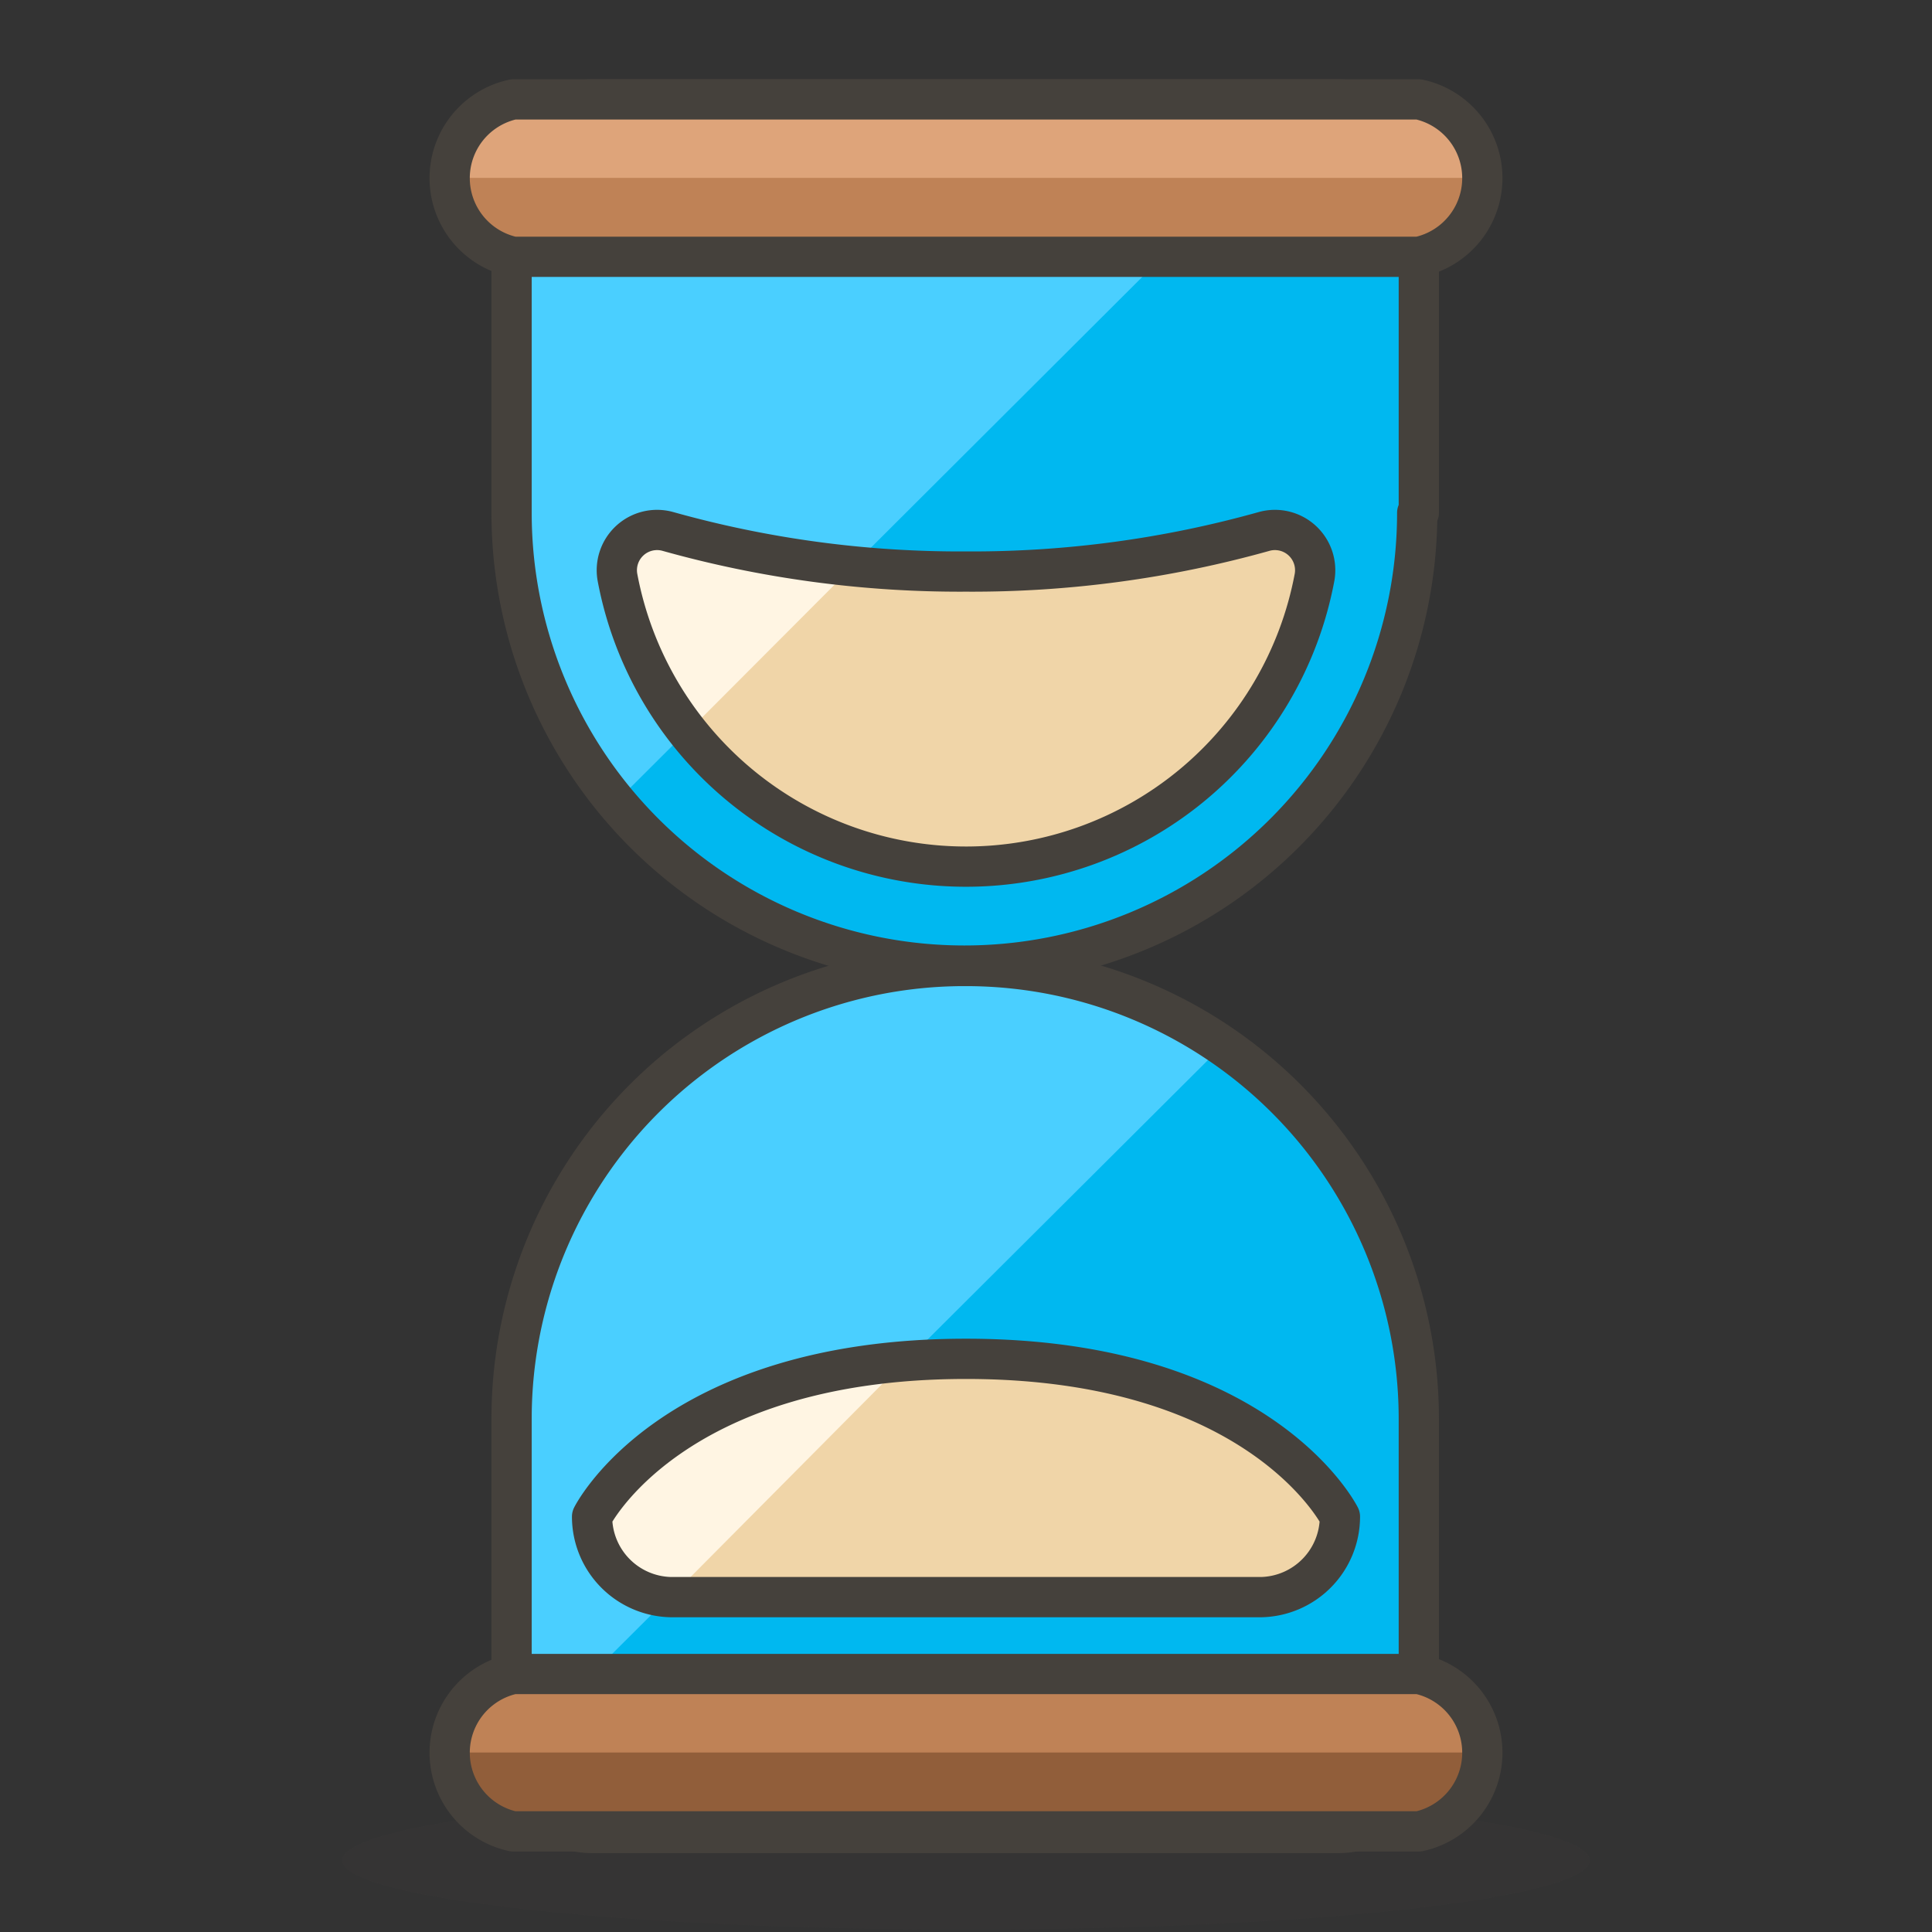
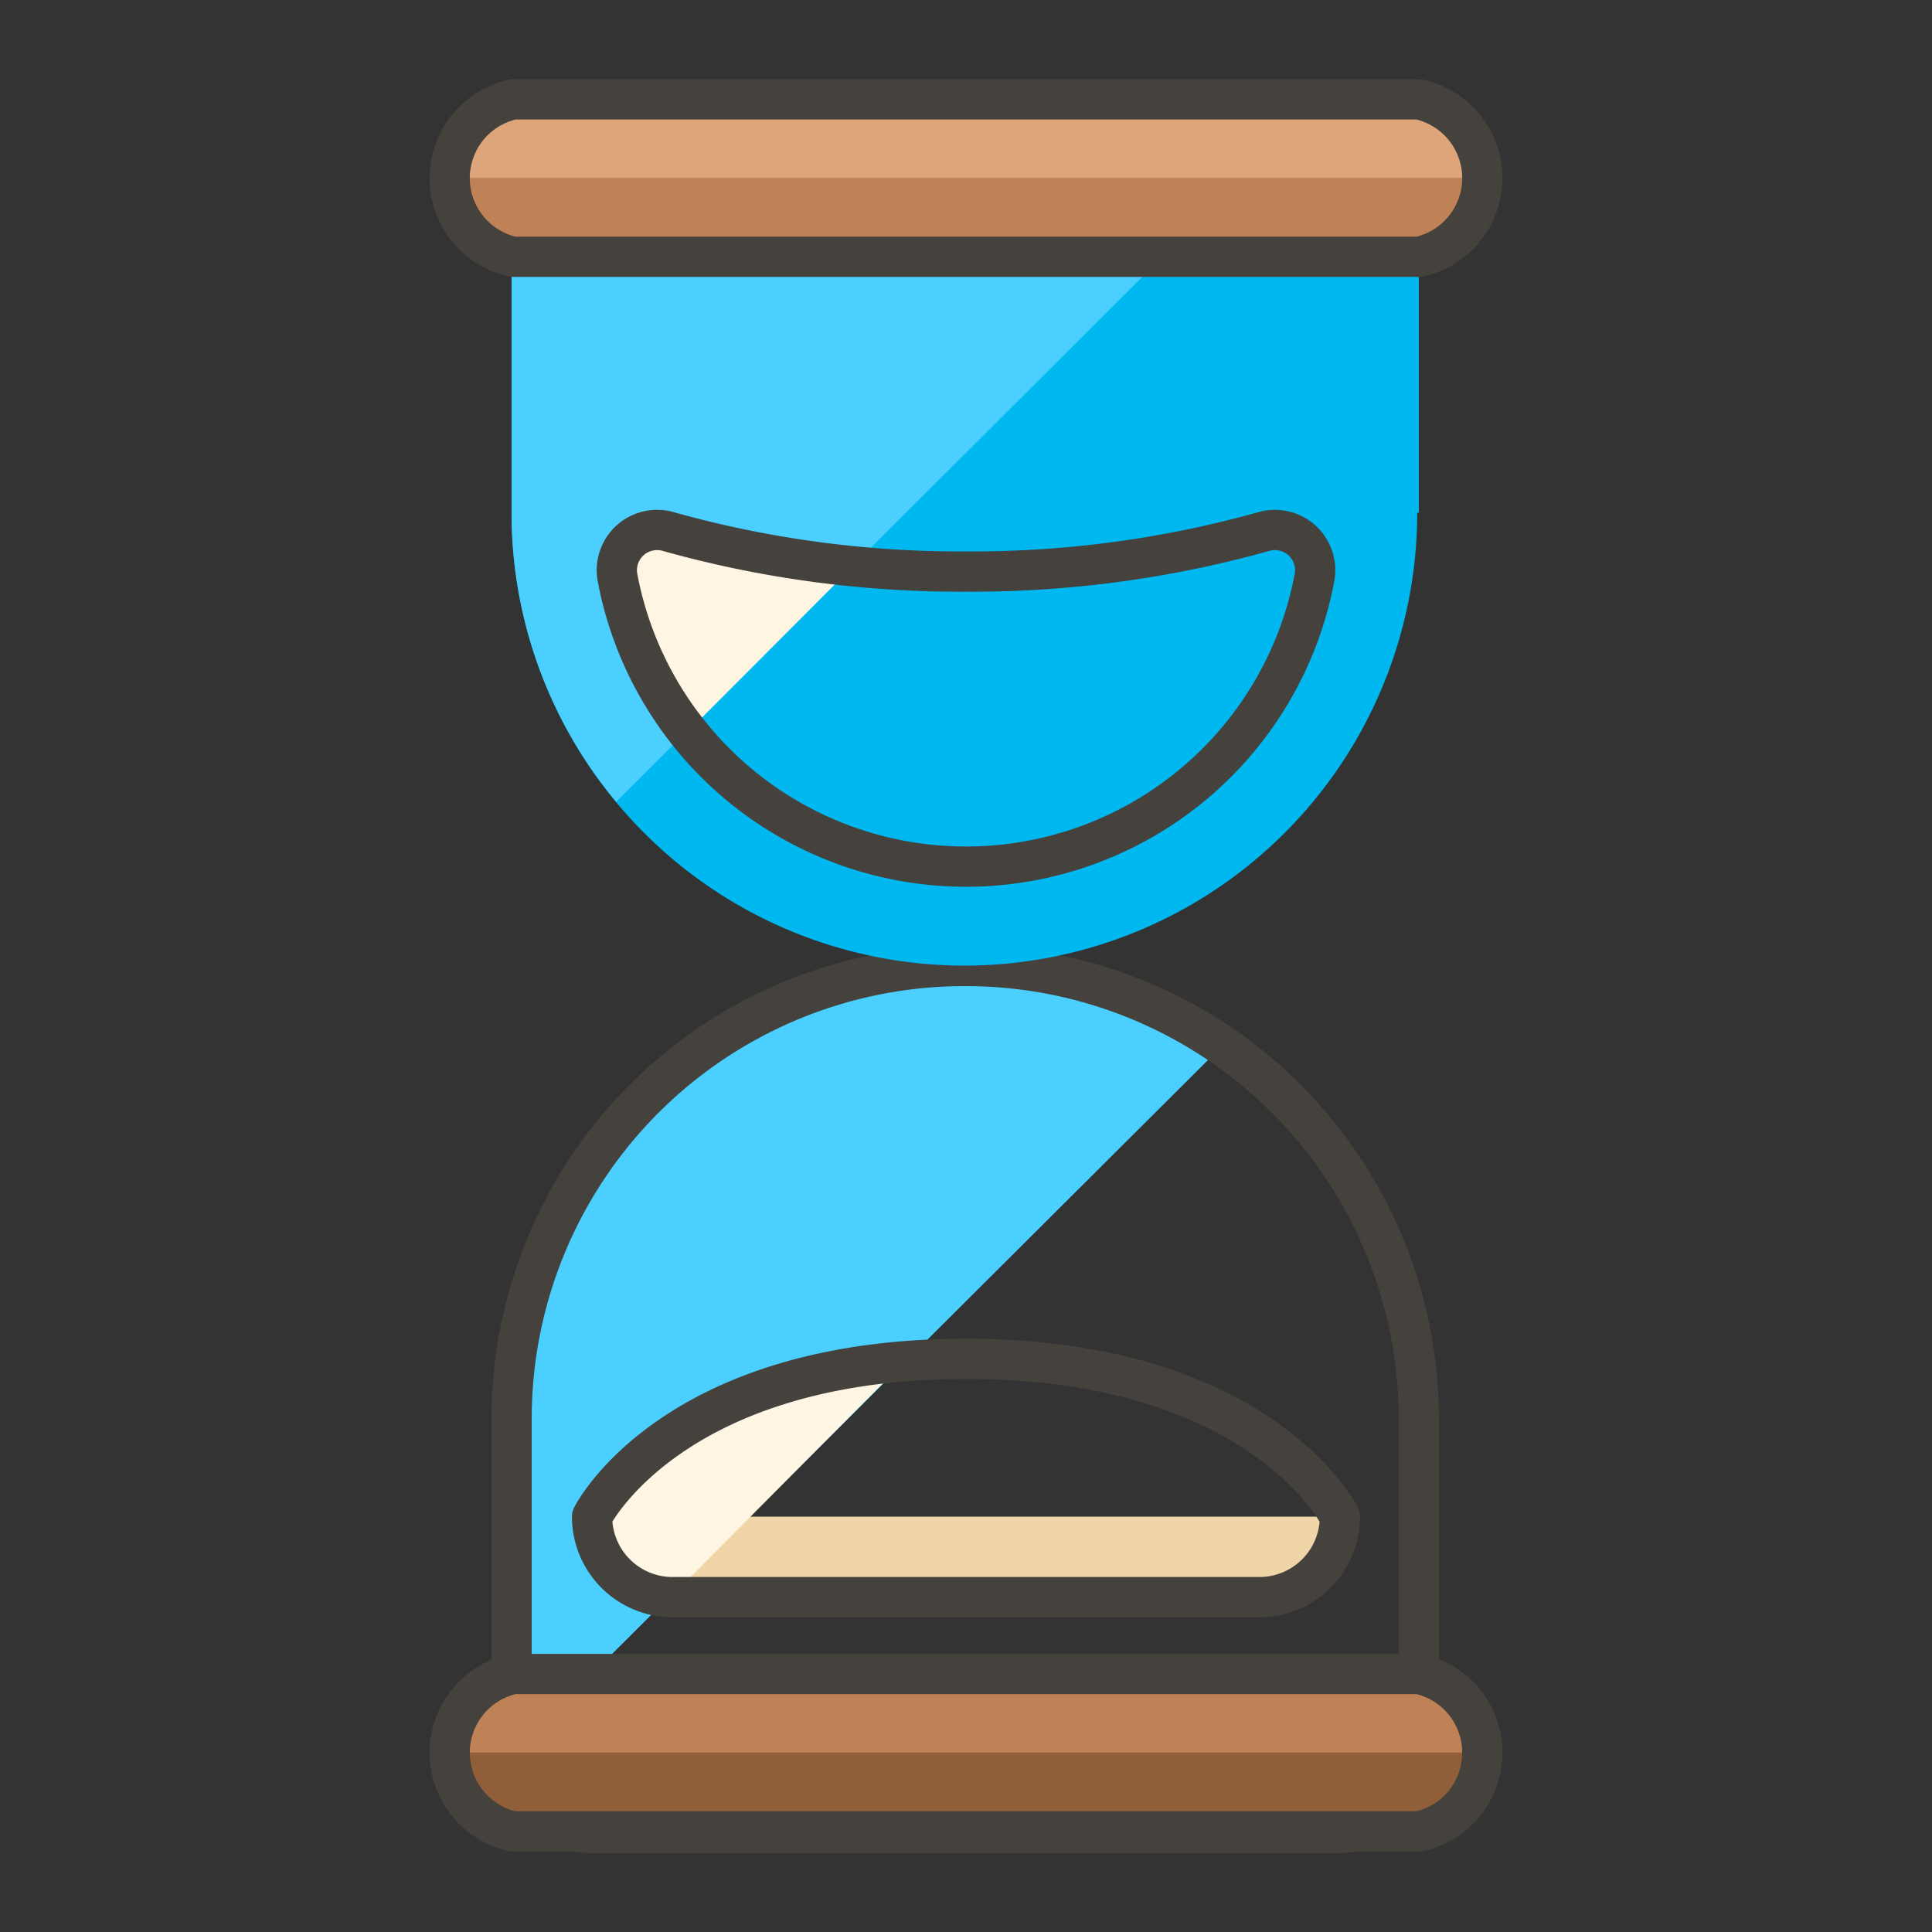
<svg xmlns="http://www.w3.org/2000/svg" id="Icons" viewBox="0 0 48 48">
  <rect x="0" y="0" width="48" height="48" fill="#333333" stroke="none" />
  <defs>
    <style>.cls-1{fill:#45413c;opacity:0.15;}.cls-2{fill:#00b8f0;}.cls-3{fill:#4acfff;}.cls-4{fill:none;stroke:#45413c;stroke-linecap:round;stroke-linejoin:round;}.cls-5{fill:#bf8256;}.cls-6{fill:#dea47a;}.cls-7{fill:#915e3a;}.cls-8{fill:#f0d5a8;}.cls-9{fill:#fff5e3;}</style>
  </defs>
  <title>633-hourglass-not-done-2</title>
  <g id="_Group_" data-name="&lt;Group&gt;">
    <ellipse id="_Ellipse_" data-name="&lt;Ellipse&gt;" class="cls-1" cx="24" cy="46.22" rx="15.5" ry="1.72" />
    <g id="_Group_2" data-name="&lt;Group&gt;">
      <g id="_Group_3" data-name="&lt;Group&gt;">
-         <path id="_Path_" data-name="&lt;Path&gt;" class="cls-2" d="M24,24A11.25,11.25,0,0,1,35.25,35.23v8.31a2,2,0,0,1-2,2H14.71a2,2,0,0,1-2-2V35.23A11.25,11.25,0,0,1,24,24Z" />
        <path id="_Path_2" data-name="&lt;Path&gt;" class="cls-3" d="M24,24A11.25,11.25,0,0,0,12.75,35.23v8.31L30.35,26A11.19,11.19,0,0,0,24,24Z" />
        <path id="_Path_3" data-name="&lt;Path&gt;" class="cls-4" d="M24,24A11.25,11.25,0,0,1,35.25,35.23v8.31a2,2,0,0,1-2,2H14.71a2,2,0,0,1-2-2V35.23A11.25,11.25,0,0,1,24,24Z" />
      </g>
      <g id="_Group_4" data-name="&lt;Group&gt;">
        <path id="_Path_4" data-name="&lt;Path&gt;" class="cls-2" d="M35.25,12.74V4.42a2,2,0,0,0-2-1.95H14.71a2,2,0,0,0-2,1.95v8.32a11.25,11.25,0,0,0,22.5,0Z" />
        <path id="_Path_5" data-name="&lt;Path&gt;" class="cls-3" d="M32.8,2.47H14.71a2,2,0,0,0-2,1.95v8.32a11.2,11.2,0,0,0,2.6,7.18Z" />
-         <path id="_Path_6" data-name="&lt;Path&gt;" class="cls-4" d="M35.25,12.74V4.42a2,2,0,0,0-2-1.95H14.71a2,2,0,0,0-2,1.95v8.32a11.25,11.25,0,0,0,22.5,0Z" />
      </g>
      <g id="_Group_5" data-name="&lt;Group&gt;">
        <path id="_Path_7" data-name="&lt;Path&gt;" class="cls-5" d="M12.75,2.47a2,2,0,0,0,0,3.91h22.5a2,2,0,0,0,0-3.91Z" />
        <path id="_Path_8" data-name="&lt;Path&gt;" class="cls-6" d="M37.2,4.42a2,2,0,0,0-2-1.95H12.75A2,2,0,0,0,10.8,4.42Z" />
        <path id="_Path_9" data-name="&lt;Path&gt;" class="cls-4" d="M12.75,2.47a2,2,0,0,0,0,3.91h22.5a2,2,0,0,0,0-3.91Z" />
      </g>
      <path id="_Path_10" data-name="&lt;Path&gt;" class="cls-5" d="M12.75,41.59a2,2,0,0,0,0,3.91h22.5a2,2,0,0,0,0-3.91Z" />
      <path id="_Path_11" data-name="&lt;Path&gt;" class="cls-7" d="M10.8,43.54a2,2,0,0,0,1.95,2h22.5a2,2,0,0,0,2-2Z" />
      <path id="_Path_12" data-name="&lt;Path&gt;" class="cls-4" d="M12.75,41.59a2,2,0,0,0,0,3.91h22.5a2,2,0,0,0,0-3.91Z" />
      <g id="_Group_6" data-name="&lt;Group&gt;">
-         <path id="_Path_13" data-name="&lt;Path&gt;" class="cls-8" d="M31.42,13.2a1,1,0,0,1,1.24,1.14,8.81,8.81,0,0,1-17.32,0,1,1,0,0,1,1.24-1.14,26.89,26.89,0,0,0,7.42,1A26.89,26.89,0,0,0,31.42,13.2Z" />
        <path id="_Path_14" data-name="&lt;Path&gt;" class="cls-9" d="M17.09,18.18l4.11-4.12a25.25,25.25,0,0,1-4.62-.86,1,1,0,0,0-1.24,1.14A8.82,8.82,0,0,0,17.09,18.18Z" />
        <path id="_Path_15" data-name="&lt;Path&gt;" class="cls-4" d="M31.42,13.2a1,1,0,0,1,1.24,1.14,8.81,8.81,0,0,1-17.32,0,1,1,0,0,1,1.24-1.14,26.89,26.89,0,0,0,7.42,1A26.89,26.89,0,0,0,31.42,13.2Z" />
      </g>
-       <path id="_Path_16" data-name="&lt;Path&gt;" class="cls-8" d="M14.71,37.68a2,2,0,0,0,1.95,2H31.34a2,2,0,0,0,1.95-2S31.34,33.76,24,33.76,14.71,37.68,14.71,37.68Z" />
+       <path id="_Path_16" data-name="&lt;Path&gt;" class="cls-8" d="M14.71,37.68a2,2,0,0,0,1.95,2H31.34a2,2,0,0,0,1.95-2Z" />
      <path id="_Path_17" data-name="&lt;Path&gt;" class="cls-9" d="M22.47,33.83c-6.08.5-7.76,3.85-7.76,3.85a2,2,0,0,0,1.95,2Z" />
      <path id="_Path_18" data-name="&lt;Path&gt;" class="cls-4" d="M14.71,37.68a2,2,0,0,0,1.95,2H31.34a2,2,0,0,0,1.95-2S31.34,33.76,24,33.76,14.71,37.68,14.71,37.68Z" />
    </g>
  </g>
</svg>